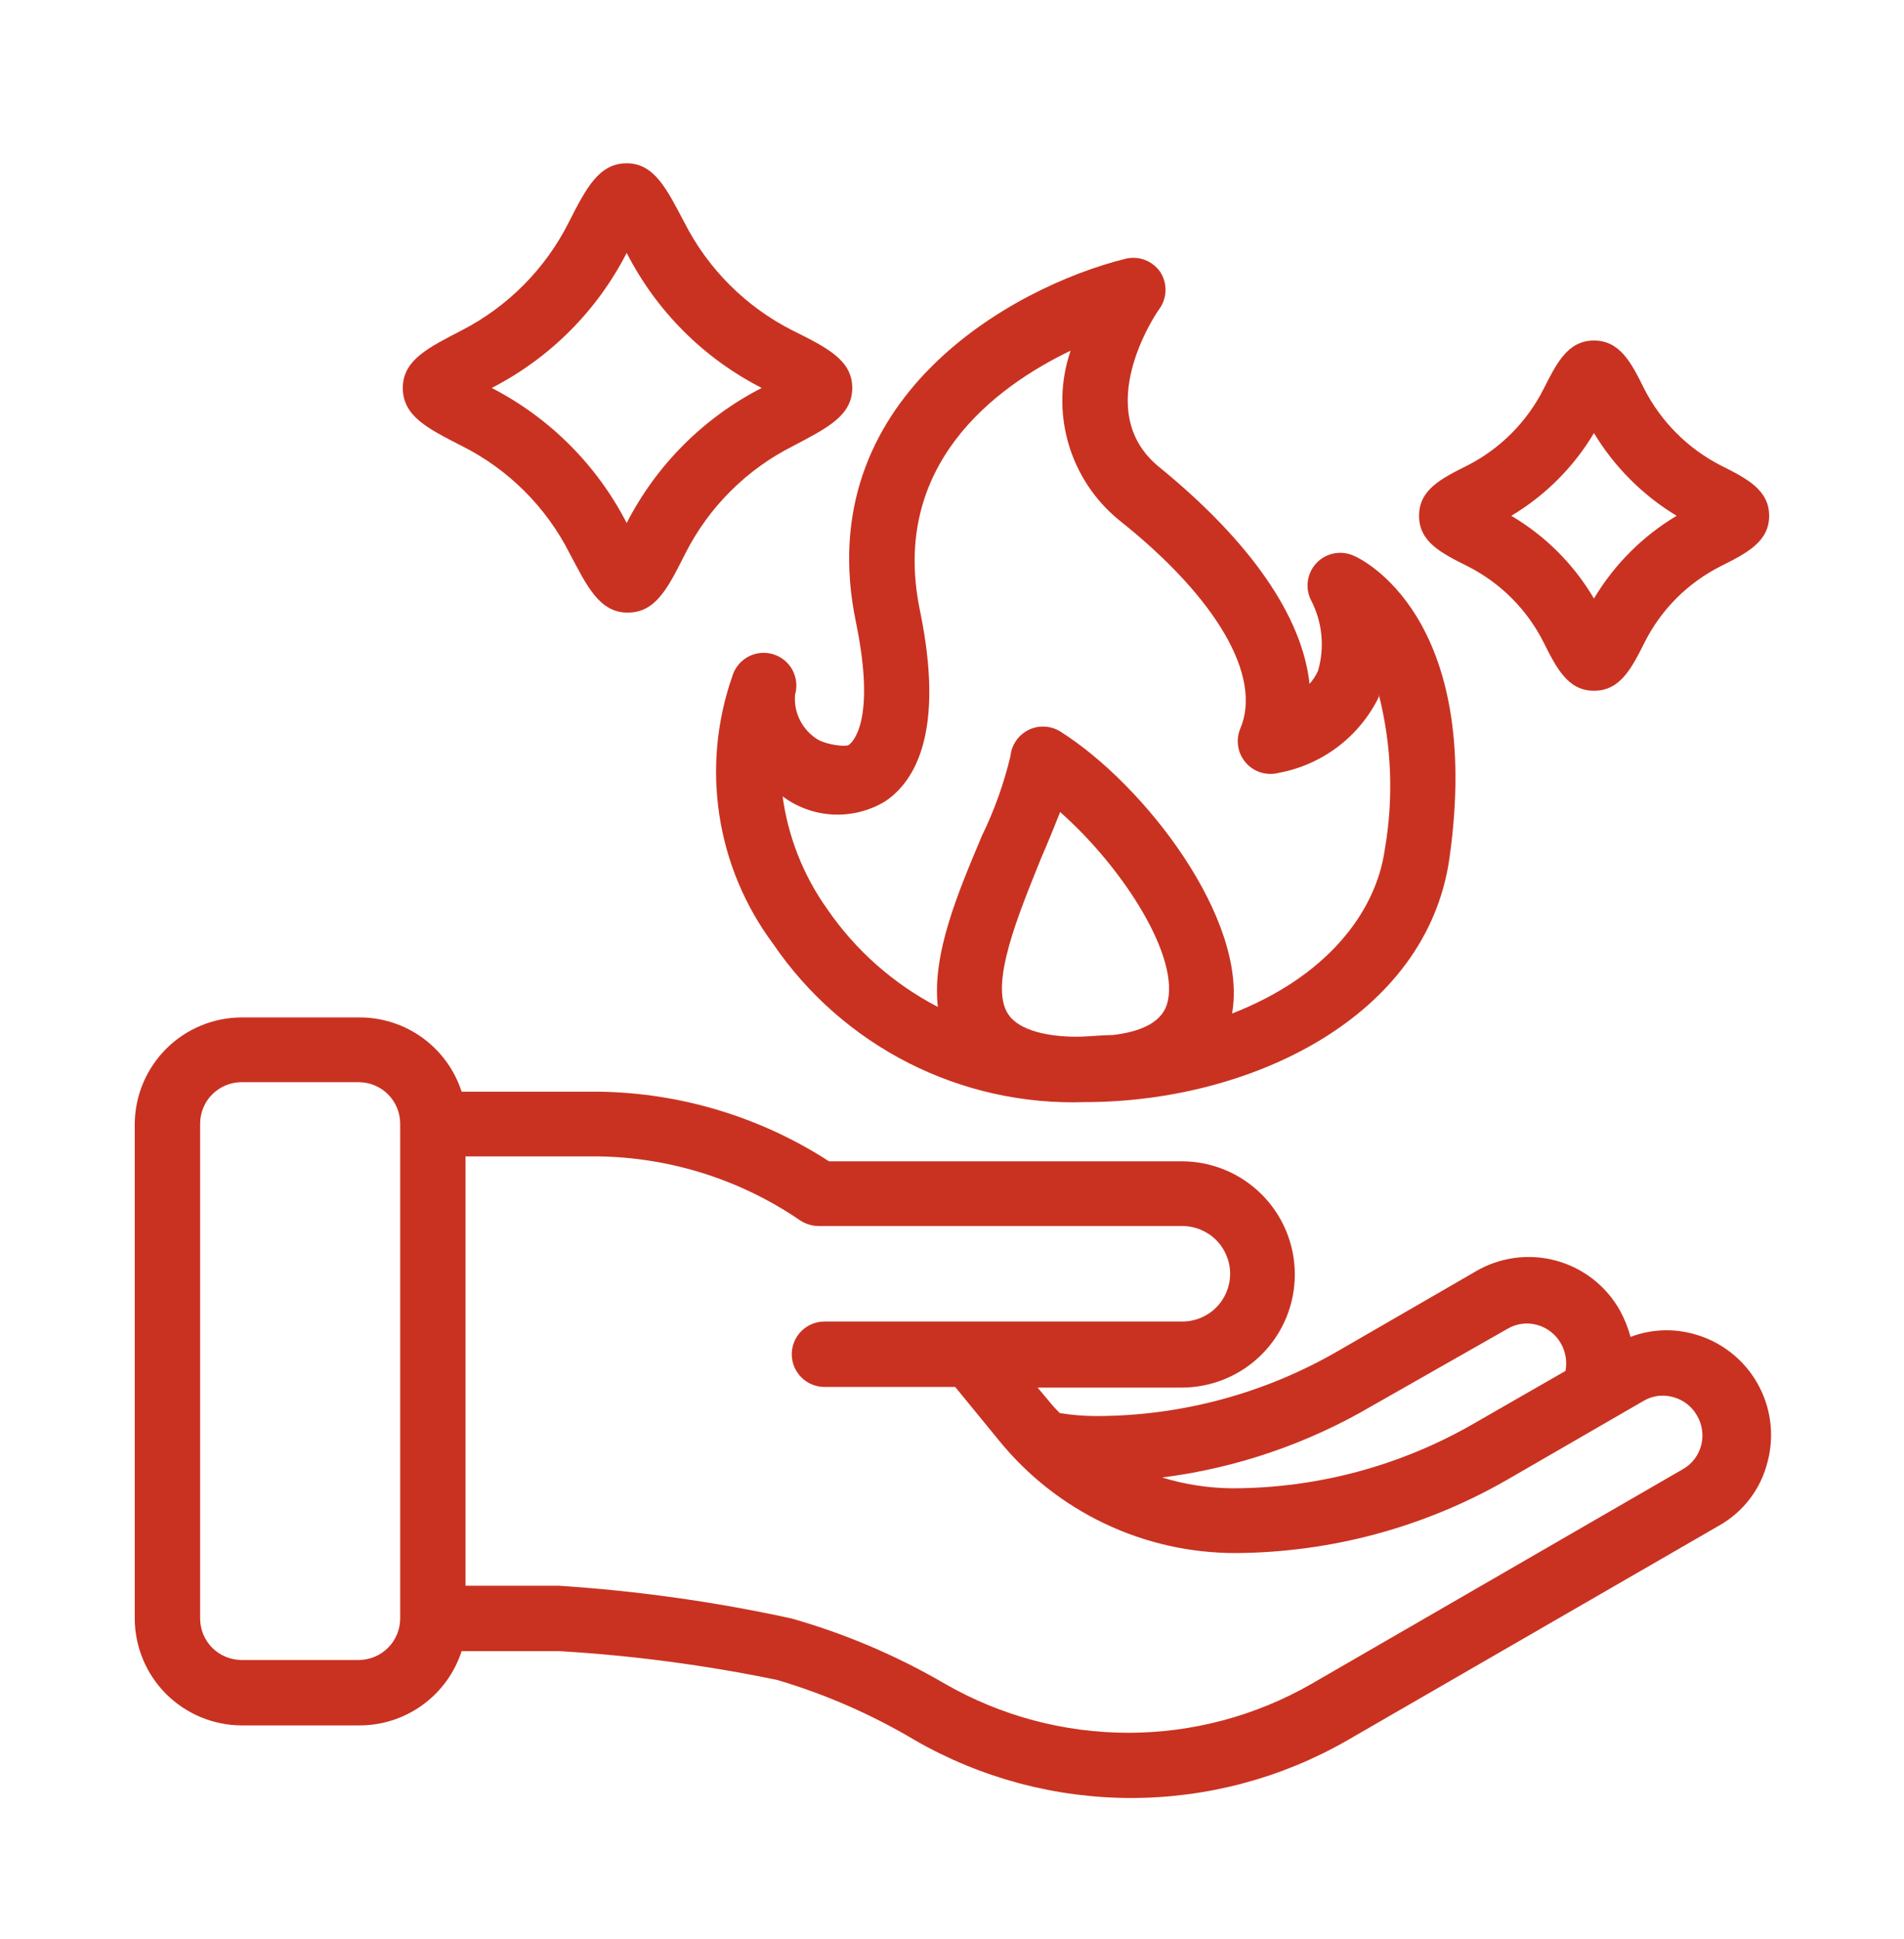
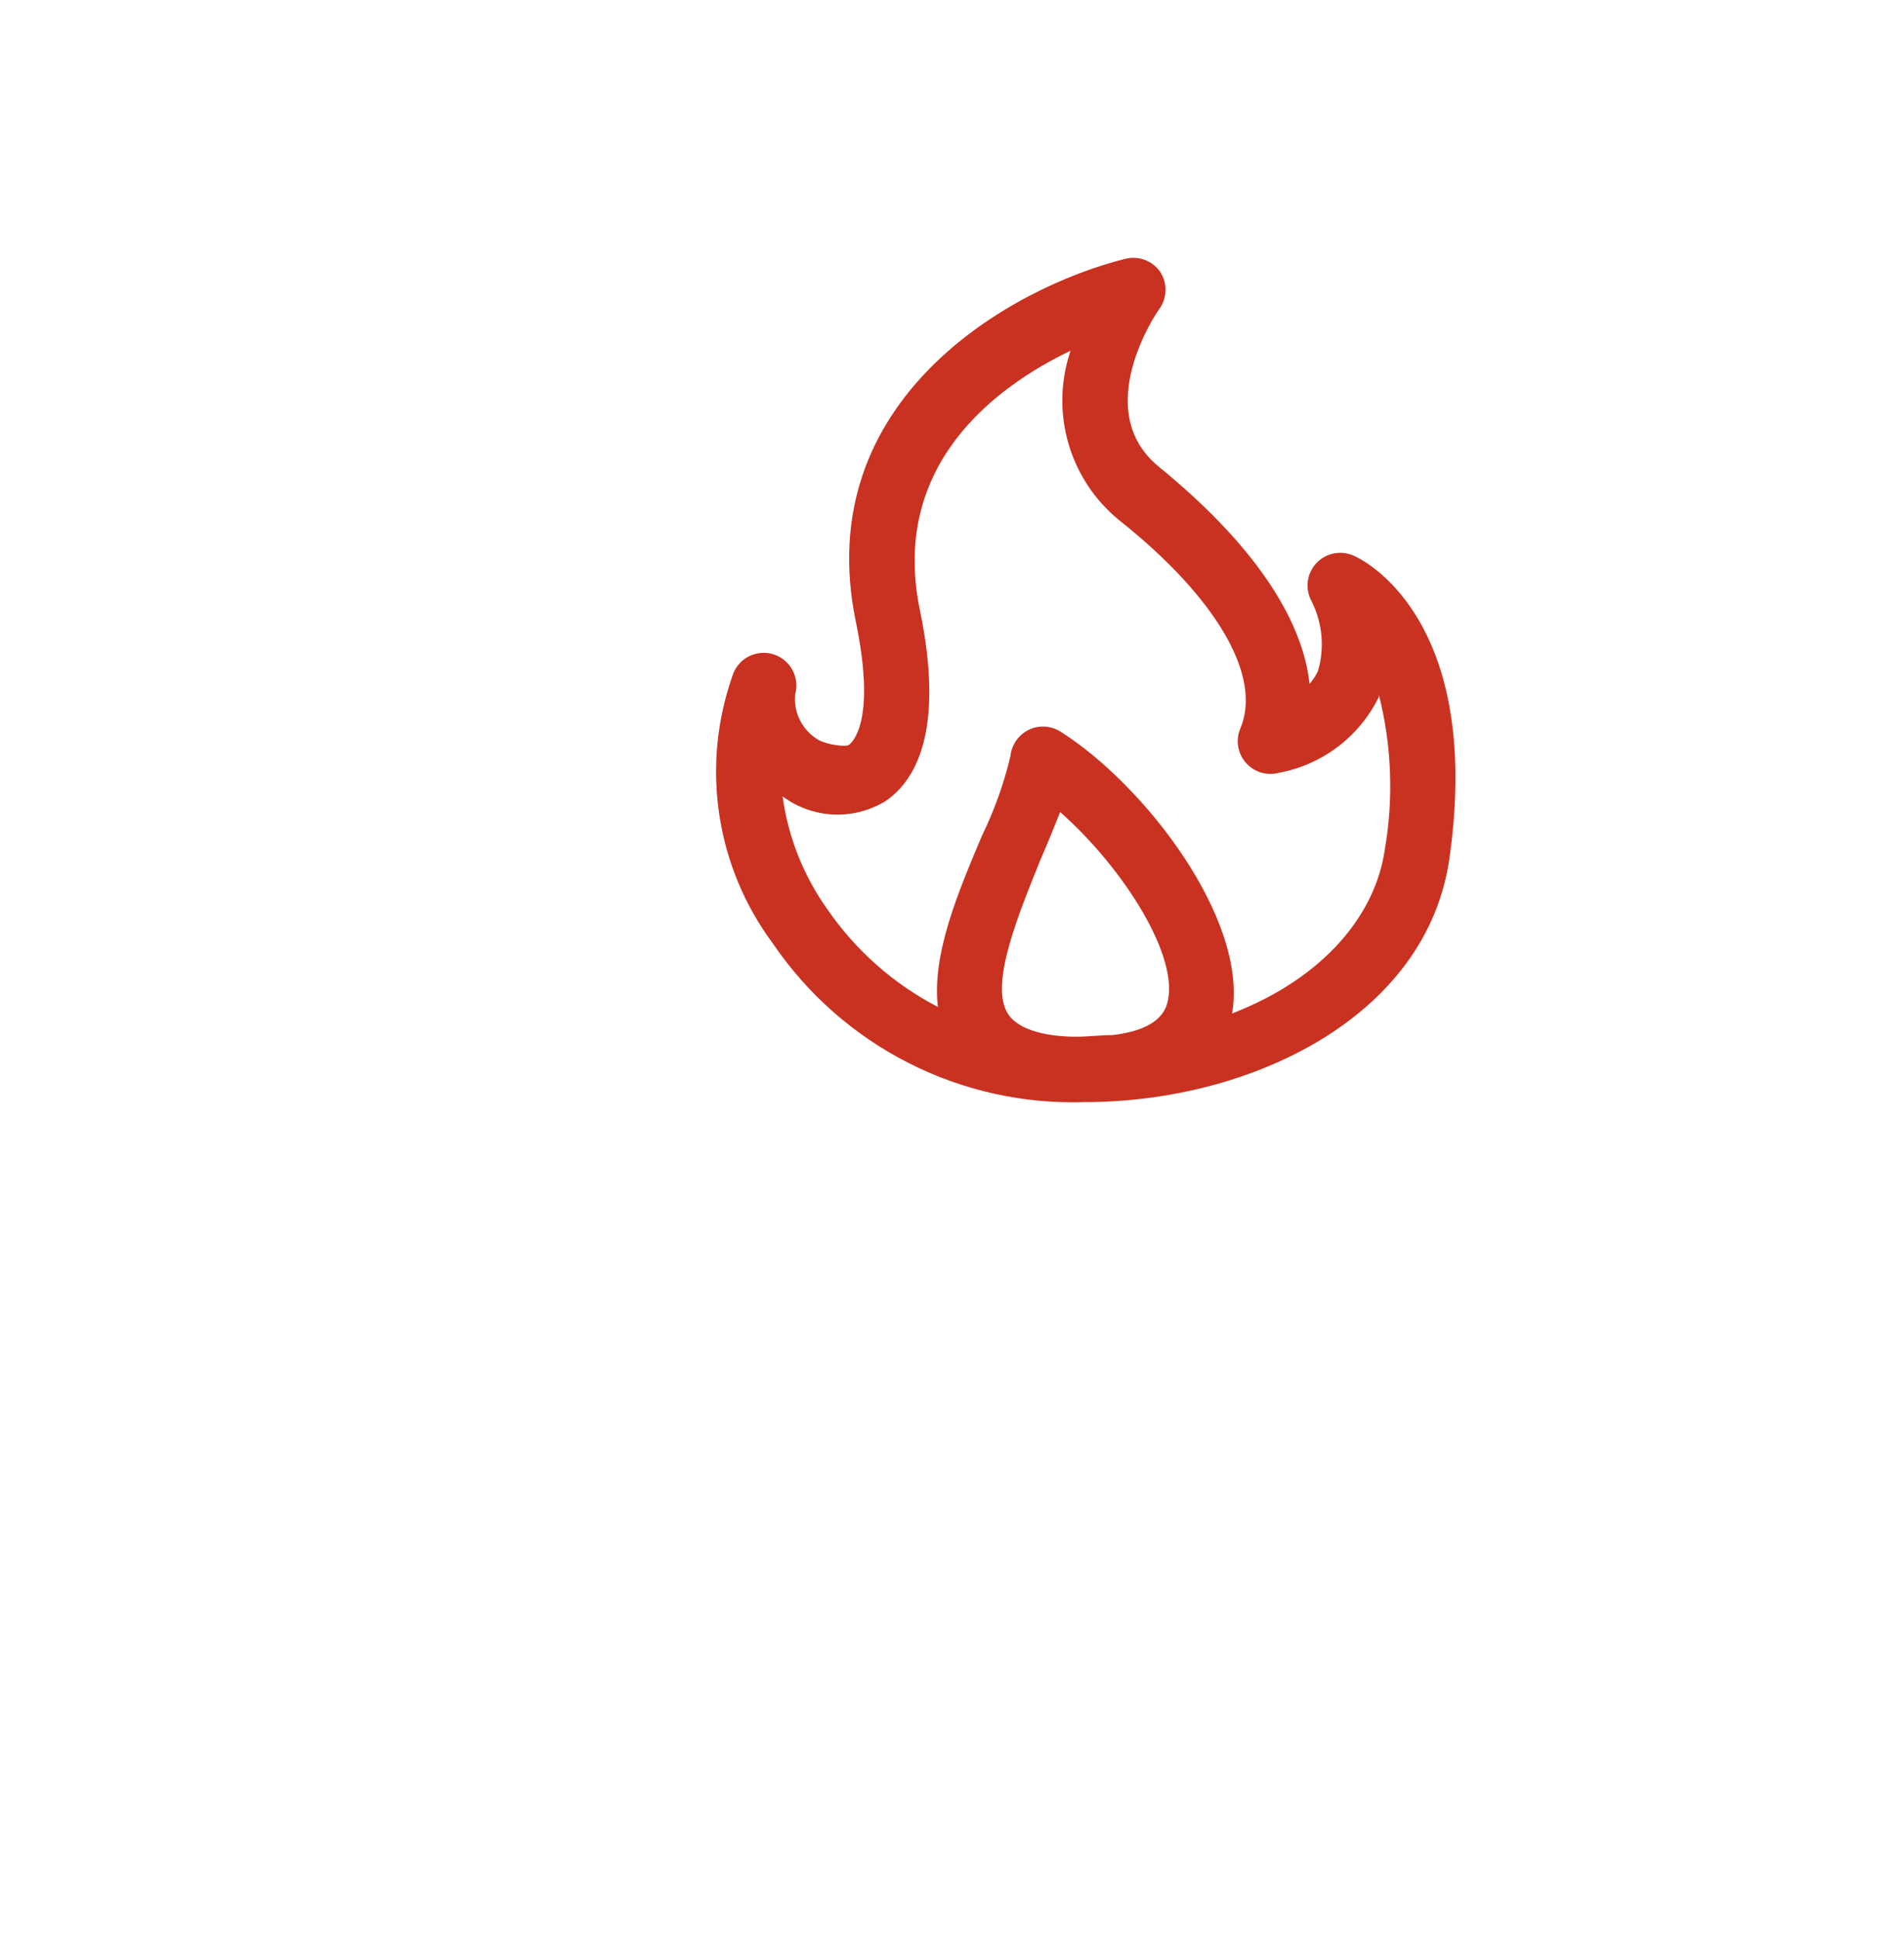
<svg xmlns="http://www.w3.org/2000/svg" width="56" height="57" viewBox="0 0 56 57" fill="none">
-   <path d="M7.107 50.728H10.549C11.22 50.734 11.876 50.525 12.42 50.133C12.965 49.74 13.37 49.184 13.577 48.545H16.461C18.61 48.673 20.747 48.956 22.855 49.391C24.279 49.812 25.645 50.409 26.921 51.17C28.854 52.279 31.043 52.862 33.272 52.862C35.5 52.862 37.689 52.279 39.622 51.17L50.562 44.853C50.914 44.655 51.221 44.388 51.466 44.067C51.711 43.747 51.887 43.38 51.985 42.988C52.197 42.2 52.087 41.361 51.679 40.654C51.272 39.947 50.6 39.431 49.813 39.219C49.201 39.05 48.551 39.08 47.957 39.306C47.885 39.039 47.782 38.781 47.649 38.537C47.449 38.177 47.178 37.86 46.853 37.607C46.528 37.353 46.156 37.168 45.757 37.061C45.359 36.954 44.944 36.929 44.535 36.986C44.127 37.043 43.734 37.181 43.381 37.393L39.372 39.71C37.211 40.965 34.757 41.629 32.257 41.633C31.893 41.633 31.53 41.604 31.171 41.546C31.048 41.425 30.932 41.297 30.825 41.162L30.517 40.796H34.757C35.639 40.796 36.485 40.446 37.109 39.822C37.733 39.198 38.083 38.352 38.083 37.47C38.083 36.587 37.733 35.741 37.109 35.118C36.485 34.494 35.639 34.143 34.757 34.143H24.383C22.279 32.784 19.822 32.072 17.317 32.096H13.577C13.373 31.465 12.975 30.914 12.44 30.522C11.905 30.13 11.26 29.917 10.597 29.913H7.107C6.277 29.916 5.482 30.245 4.893 30.83C4.305 31.415 3.97 32.208 3.963 33.038V47.584C3.965 48.417 4.297 49.215 4.886 49.804C5.476 50.393 6.274 50.725 7.107 50.728ZM40.352 41.335L44.342 39.066C44.47 38.991 44.611 38.942 44.758 38.922C44.905 38.902 45.055 38.912 45.198 38.95C45.347 38.989 45.487 39.058 45.609 39.152C45.731 39.246 45.833 39.364 45.909 39.498C46.048 39.743 46.096 40.029 46.044 40.306L43.381 41.835C41.219 43.089 38.765 43.752 36.266 43.757C35.559 43.754 34.856 43.647 34.18 43.44C36.359 43.163 38.458 42.446 40.352 41.335ZM23.537 35.883C23.701 35.989 23.891 36.046 24.085 36.047H34.776C35.148 36.047 35.505 36.195 35.769 36.458C36.032 36.721 36.18 37.078 36.18 37.45C36.18 37.823 36.032 38.18 35.769 38.443C35.505 38.706 35.148 38.854 34.776 38.854H24.249C23.994 38.854 23.749 38.956 23.569 39.136C23.389 39.316 23.287 39.561 23.287 39.816C23.287 40.071 23.389 40.315 23.569 40.495C23.749 40.676 23.994 40.777 24.249 40.777H28.094L29.392 42.363C30.233 43.395 31.293 44.227 32.495 44.797C33.698 45.368 35.012 45.663 36.343 45.661C39.152 45.645 41.908 44.9 44.342 43.498L48.351 41.181C48.48 41.107 48.621 41.059 48.768 41.041C48.915 41.023 49.065 41.035 49.207 41.075C49.354 41.113 49.492 41.181 49.612 41.273C49.733 41.365 49.834 41.481 49.909 41.614C49.987 41.745 50.039 41.891 50.06 42.043C50.082 42.195 50.073 42.35 50.034 42.498C49.995 42.642 49.929 42.778 49.838 42.897C49.748 43.016 49.634 43.115 49.505 43.19L38.574 49.507C36.934 50.449 35.076 50.945 33.185 50.945C31.294 50.945 29.436 50.449 27.796 49.507C26.377 48.679 24.859 48.032 23.278 47.584C21.023 47.092 18.735 46.771 16.432 46.622H13.692V33.999H17.317C19.535 33.972 21.707 34.63 23.537 35.883ZM5.886 33.038C5.886 32.714 6.014 32.403 6.243 32.174C6.472 31.945 6.783 31.817 7.107 31.817H10.549C10.872 31.817 11.183 31.945 11.412 32.174C11.641 32.403 11.77 32.714 11.77 33.038V47.584C11.77 47.908 11.641 48.218 11.412 48.447C11.183 48.676 10.872 48.805 10.549 48.805H7.107C6.783 48.805 6.472 48.676 6.243 48.447C6.014 48.218 5.886 47.908 5.886 47.584V33.038Z" fill="#C93221" />
  <path d="M34.123 7.993C34.011 7.833 33.855 7.711 33.673 7.642C33.491 7.574 33.292 7.562 33.103 7.608C29.767 8.435 23.816 11.733 25.172 18.28C25.787 21.251 25.047 21.847 24.96 21.904C24.874 21.962 24.345 21.904 24.066 21.751C23.839 21.616 23.655 21.42 23.534 21.185C23.413 20.951 23.361 20.687 23.384 20.424C23.419 20.303 23.43 20.176 23.416 20.05C23.403 19.925 23.364 19.803 23.304 19.692C23.243 19.582 23.161 19.484 23.062 19.405C22.964 19.326 22.851 19.267 22.73 19.232C22.609 19.196 22.482 19.185 22.356 19.199C22.231 19.213 22.109 19.251 21.998 19.312C21.888 19.372 21.79 19.454 21.711 19.553C21.632 19.651 21.573 19.764 21.538 19.885C21.079 21.195 20.948 22.596 21.158 23.968C21.367 25.339 21.91 26.637 22.739 27.75C23.751 29.235 25.121 30.439 26.723 31.253C28.325 32.066 30.106 32.462 31.902 32.403C36.766 32.403 41.968 29.913 42.631 25.231C43.641 18.097 39.997 16.415 39.833 16.347C39.65 16.26 39.444 16.232 39.244 16.269C39.044 16.306 38.861 16.405 38.721 16.553C38.581 16.7 38.492 16.888 38.465 17.09C38.439 17.291 38.477 17.496 38.574 17.674C38.895 18.308 38.963 19.04 38.766 19.722C38.702 19.862 38.618 19.991 38.516 20.107C38.305 18.136 36.795 15.934 34.094 13.732C32.056 12.079 34.007 9.204 34.094 9.089C34.21 8.931 34.275 8.741 34.28 8.545C34.285 8.349 34.23 8.157 34.123 7.993ZM34.324 29.519C34.151 30.105 33.459 30.346 32.719 30.432C32.373 30.432 32.017 30.48 31.652 30.48C30.873 30.48 29.979 30.317 29.652 29.817C29.075 28.951 29.988 26.808 30.613 25.25C30.825 24.76 31.017 24.289 31.181 23.875C33.055 25.529 34.728 28.173 34.324 29.519ZM36.478 21.424C36.409 21.589 36.388 21.771 36.417 21.948C36.446 22.125 36.524 22.29 36.642 22.425C36.76 22.56 36.913 22.659 37.085 22.712C37.256 22.764 37.439 22.768 37.612 22.722C38.243 22.605 38.837 22.343 39.348 21.956C39.859 21.568 40.272 21.067 40.554 20.491V20.424C40.933 21.917 40.992 23.473 40.727 24.991C40.458 26.856 38.987 28.73 36.238 29.798C36.718 27.029 33.661 23.068 31.19 21.51C31.051 21.422 30.892 21.372 30.728 21.363C30.564 21.354 30.401 21.387 30.253 21.459C30.106 21.532 29.979 21.641 29.886 21.776C29.792 21.911 29.735 22.068 29.719 22.231C29.527 23.038 29.246 23.822 28.883 24.567C28.181 26.231 27.402 28.057 27.585 29.605C26.278 28.927 25.158 27.936 24.326 26.721C23.628 25.741 23.18 24.606 23.018 23.414C23.45 23.736 23.968 23.922 24.506 23.948C25.044 23.973 25.577 23.838 26.037 23.558C26.912 22.971 27.796 21.52 27.056 17.943C26.172 13.675 29.267 11.377 31.488 10.31C31.189 11.186 31.165 12.133 31.419 13.023C31.674 13.913 32.194 14.704 32.911 15.29C35.795 17.578 37.132 19.895 36.478 21.424Z" fill="#C93221" />
-   <path d="M23.307 9.714C21.934 9.019 20.819 7.904 20.124 6.532C19.615 5.57 19.25 4.801 18.432 4.801C17.615 4.801 17.24 5.532 16.731 6.532C16.044 7.9 14.939 9.014 13.577 9.714C12.616 10.214 11.847 10.579 11.847 11.406C11.847 12.233 12.577 12.598 13.577 13.108C14.951 13.796 16.067 14.908 16.759 16.28C17.269 17.242 17.634 18.011 18.461 18.011C19.288 18.011 19.644 17.29 20.153 16.28C20.846 14.908 21.962 13.796 23.335 13.108C24.297 12.598 25.066 12.233 25.066 11.406C25.066 10.579 24.307 10.214 23.307 9.714ZM18.432 15.377C17.554 13.672 16.166 12.284 14.462 11.406C16.169 10.531 17.558 9.142 18.432 7.435C19.305 9.144 20.694 10.534 22.403 11.406C20.696 12.281 19.307 13.67 18.432 15.377Z" fill="#C93221" />
-   <path d="M50.611 13.685C49.644 13.189 48.857 12.402 48.361 11.435C47.986 10.675 47.65 10.012 46.881 10.012C46.112 10.012 45.785 10.675 45.4 11.435C44.911 12.403 44.127 13.191 43.16 13.685C42.391 14.069 41.737 14.396 41.737 15.165C41.737 15.934 42.391 16.261 43.16 16.646C44.128 17.133 44.913 17.918 45.4 18.886C45.785 19.655 46.121 20.309 46.881 20.309C47.65 20.309 47.986 19.655 48.371 18.886C48.858 17.918 49.643 17.133 50.611 16.646C51.38 16.261 52.034 15.925 52.034 15.165C52.034 14.406 51.38 14.069 50.611 13.685ZM46.881 17.598C46.29 16.593 45.453 15.756 44.449 15.165C45.449 14.569 46.284 13.733 46.881 12.733C47.483 13.729 48.317 14.563 49.313 15.165C48.313 15.762 47.477 16.598 46.881 17.598Z" fill="#C93221" />
</svg>